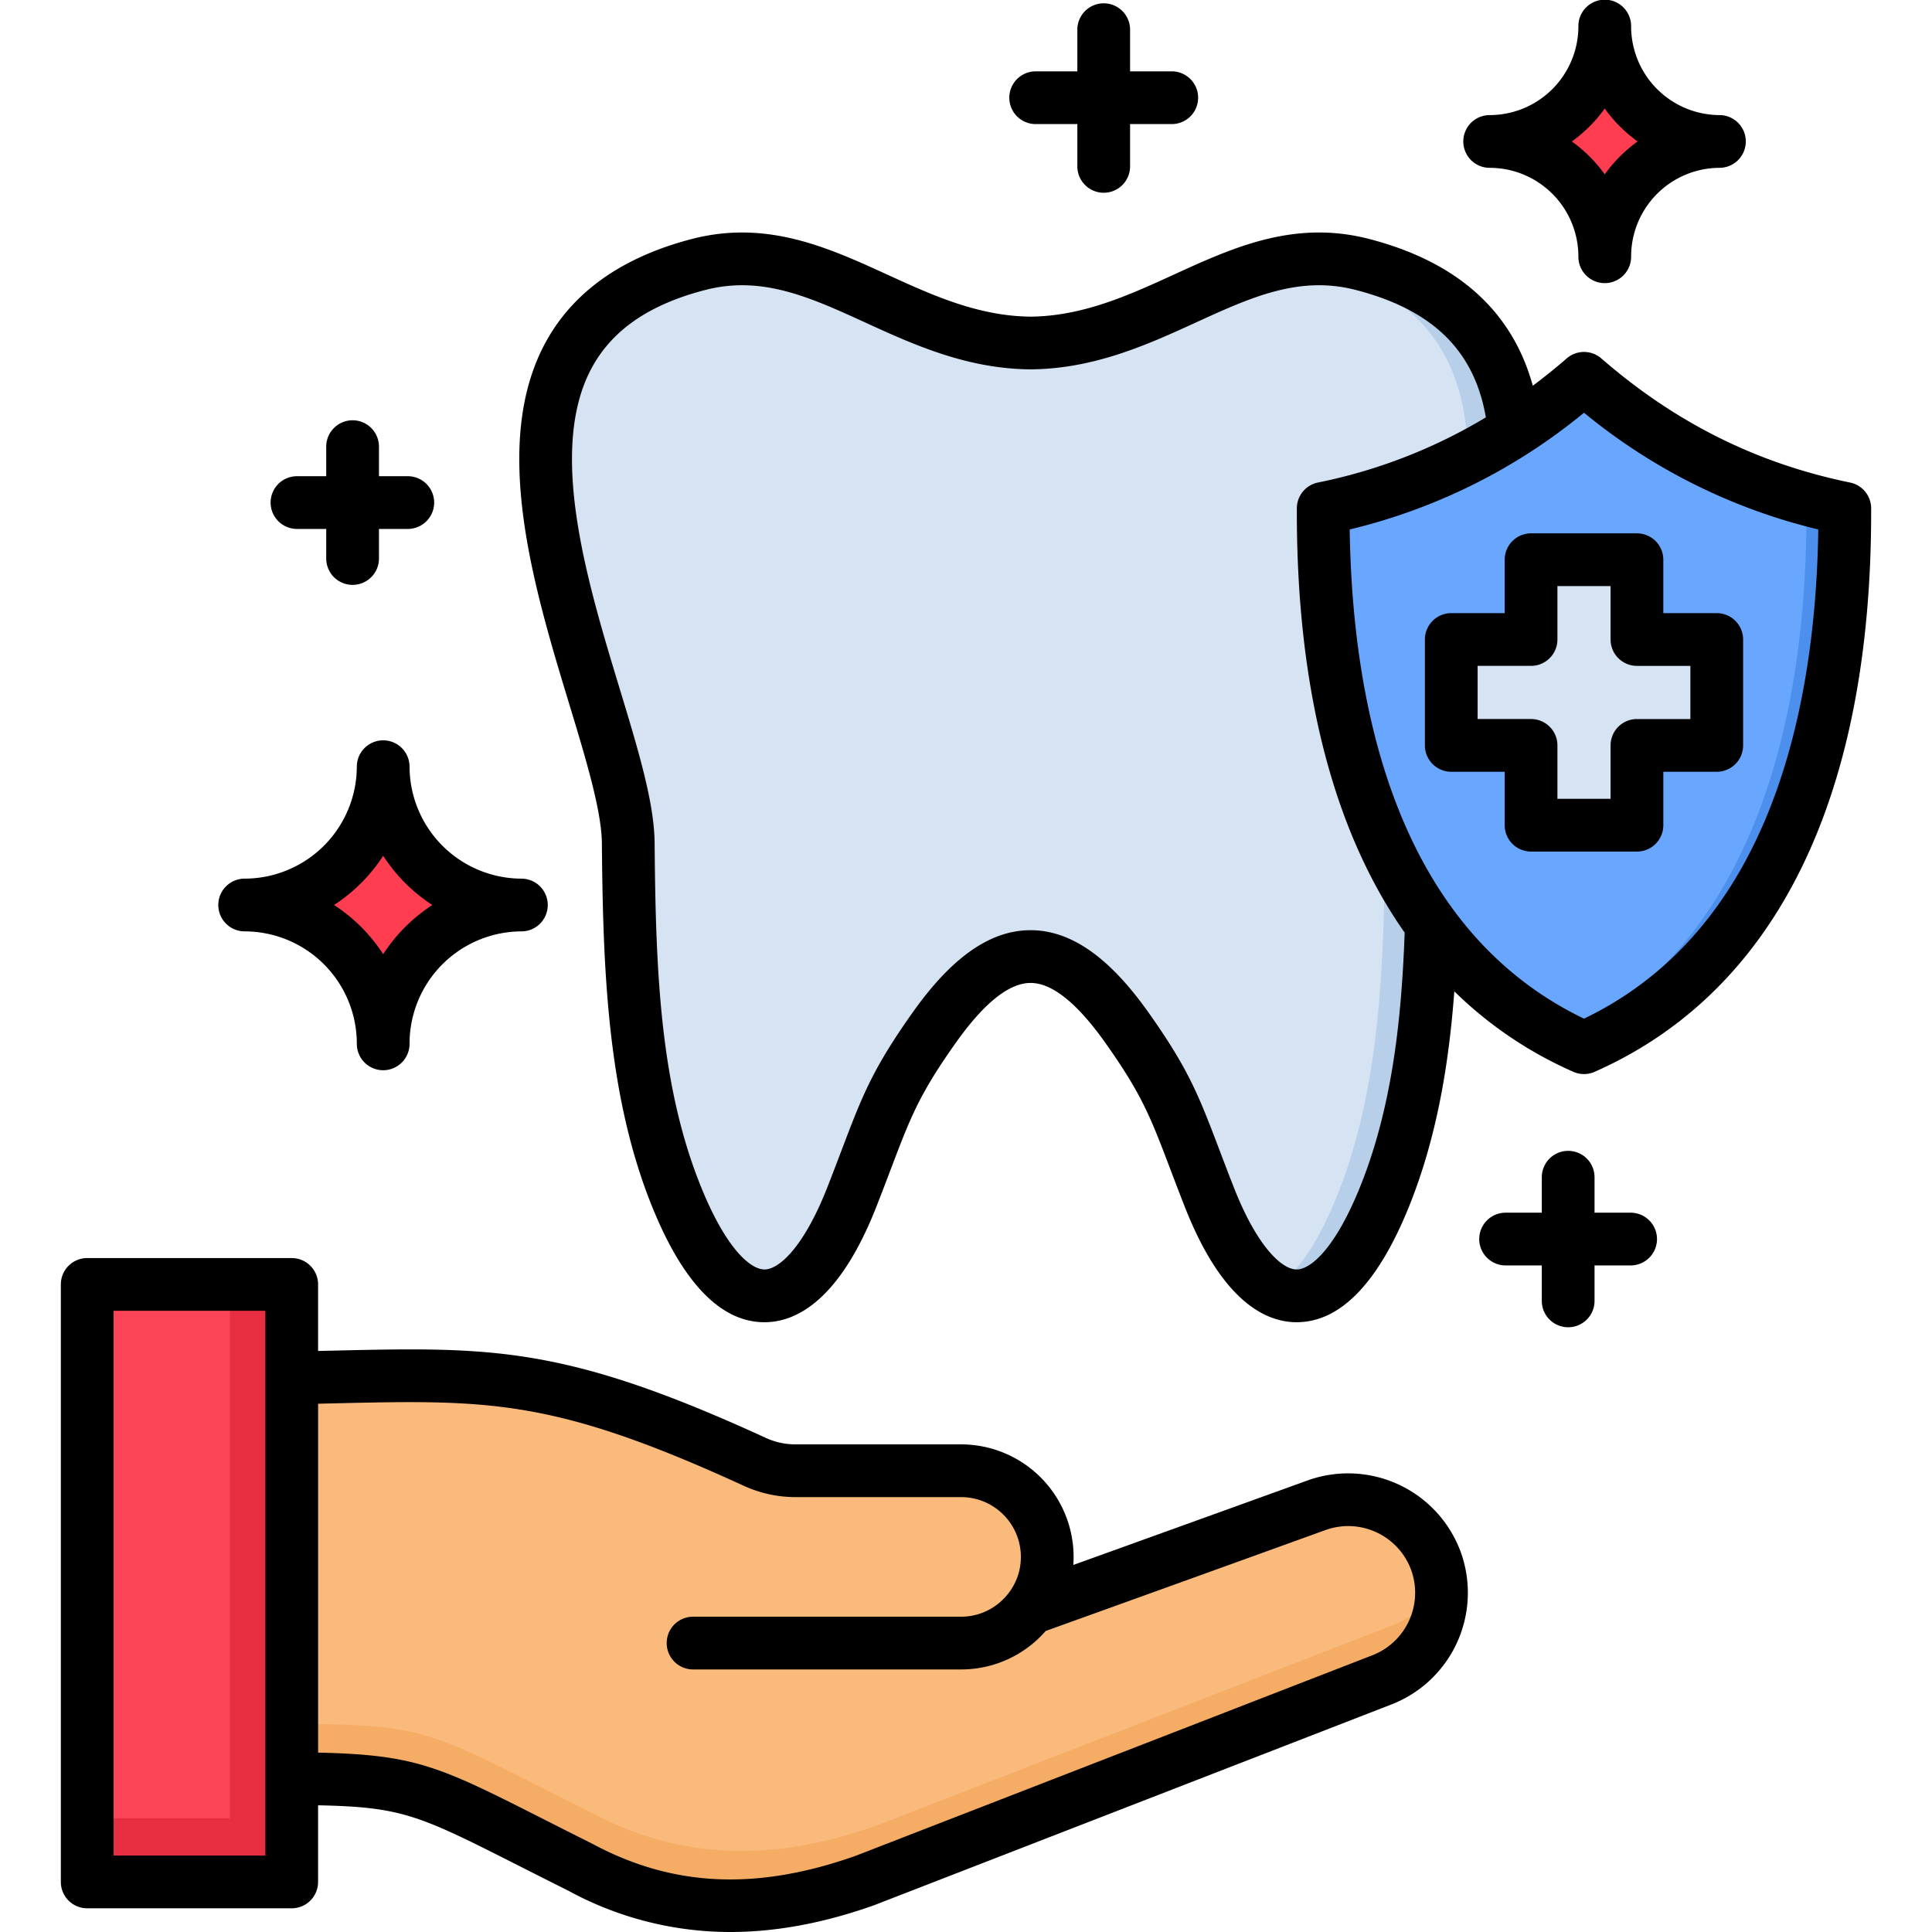
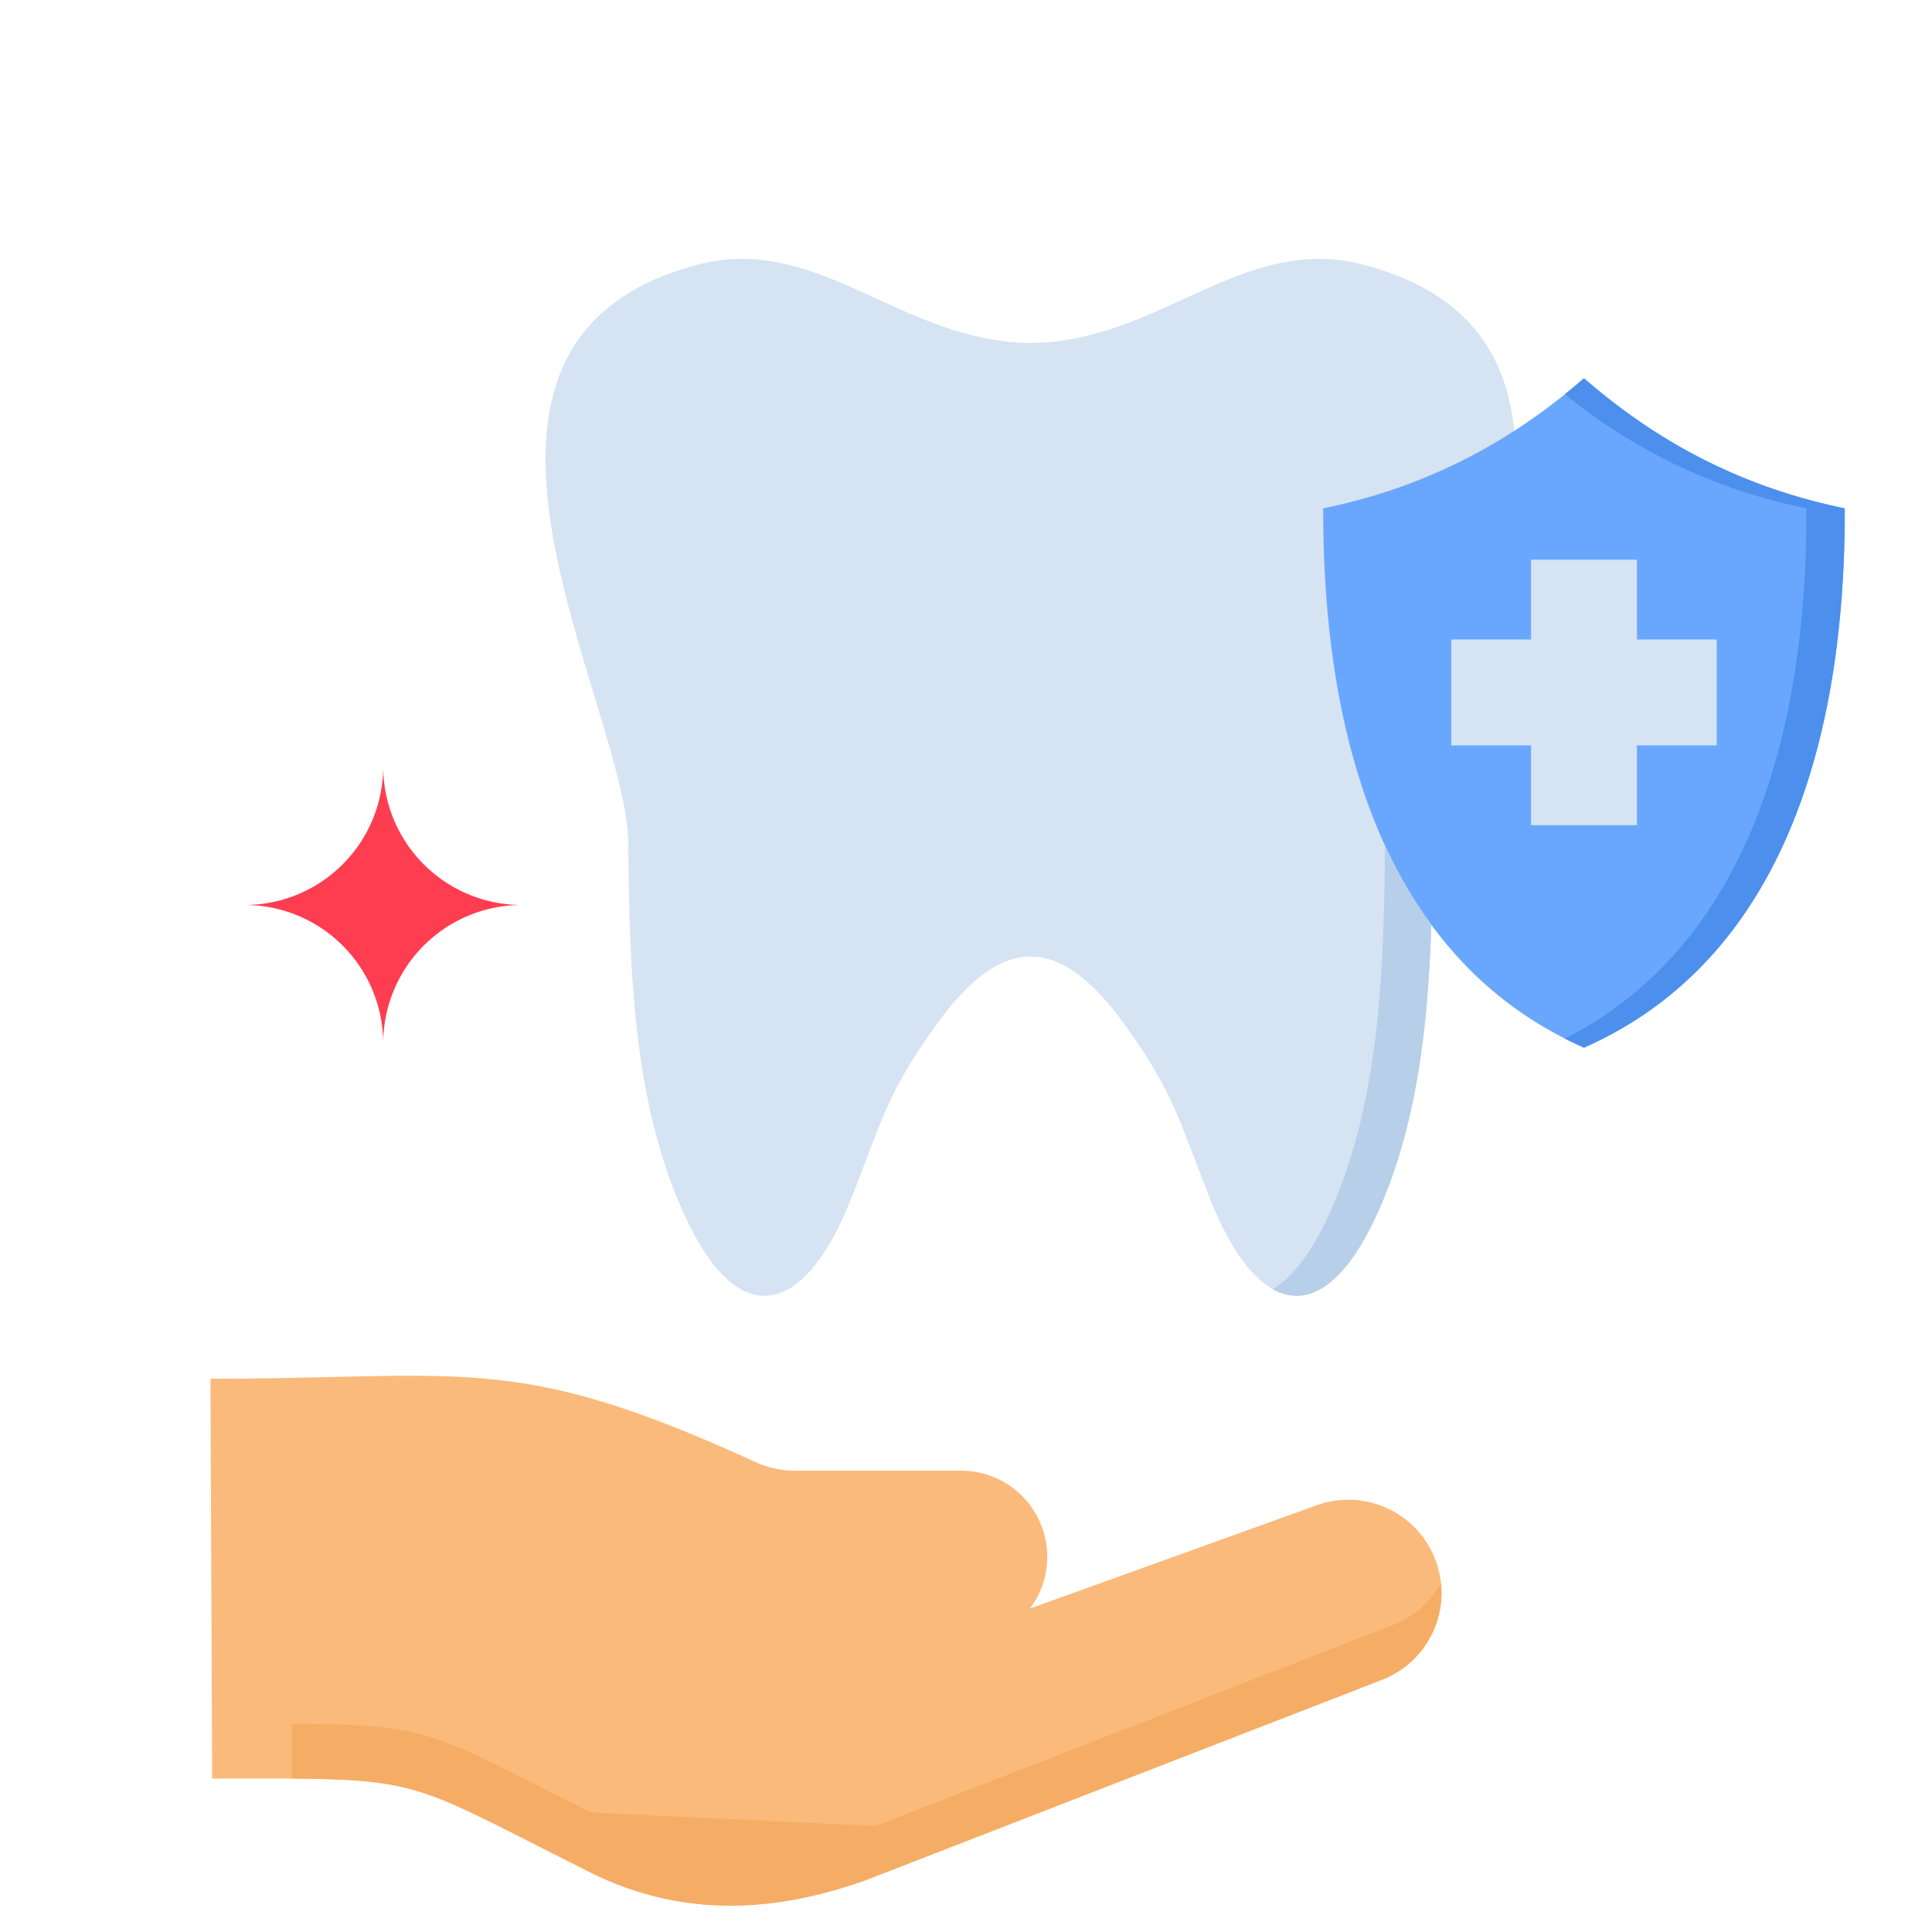
<svg xmlns="http://www.w3.org/2000/svg" id="Layer_1" viewBox="0 0 512 512" data-name="Layer 1">
  <path d="m247.85 271.946c-12.643 17.745-13.663 23.754-22.082 45.212-12.87 32.854-31.295 36.794-46.148.766-11.792-28.6-12.841-61.2-13.125-94.479-.311-36.737-59.839-132.973 18.624-153.354 31.805-8.249 53.773 20.523 87.987 20.806 34.214-.283 56.183-29.055 87.988-20.806 78.463 20.381 18.935 116.617 18.623 153.354-.283 33.279-1.332 65.877-13.124 94.479-14.854 36.028-33.279 32.088-46.148-.766-8.419-21.458-9.439-27.467-22.082-45.212-17.575-24.605-32.939-24.605-50.513 0z" fill="#d5e3f2" fill-rule="evenodd" />
  <path d="m365.686 445.37a24.694 24.694 0 1 0 -16.753-46.46q-37.969 13.69-76 27.382a22.812 22.812 0 0 0 -18.227-36.538h-43.678a25.837 25.837 0 0 1 -11.169-2.438c-63.524-29.112-76.45-21.94-144.085-21.94l.454 105.959c56.607 0 48.529-1.021 97.54 23.5 25.115 13.465 50.23 12.416 75.345 3.543z" fill="#faba7b" fill-rule="evenodd" />
-   <path d="m23.119 340.374h54.198v158.343h-54.198z" fill="#fb4455" />
  <g fill-rule="evenodd">
    <path d="m419.771 277.644c55.276-24.435 69.279-87 69.109-142.923-26.334-5.414-48.785-16.81-69.109-34.469-20.324 17.659-42.775 29.055-69.109 34.469-.17 55.927 13.805 118.488 69.109 142.923z" fill="#69a7ff" />
-     <path d="m425.27 67.965a30.462 30.462 0 0 1 30.473-30.473 30.486 30.486 0 0 1 -30.473-30.5 30.51 30.51 0 0 1 -30.5 30.5 30.486 30.486 0 0 1 30.5 30.473z" fill="#ff3d50" />
    <path d="m101.554 276.538a36.716 36.716 0 0 1 36.708-36.709 36.721 36.721 0 0 1 -36.708-36.736 36.722 36.722 0 0 1 -36.709 36.736 36.716 36.716 0 0 1 36.709 36.709z" fill="#ff3d50" />
    <path d="m405.739 148.327h28.063v21.147h21.147v28.063h-21.147v21.146h-28.063v-21.146h-21.146v-28.063h21.146z" fill="#d5e3f2" />
    <path d="m367.046 224.069c-.311 33.052-1.417 65.452-13.124 93.855-5.244 12.7-10.942 20.438-16.668 23.7 9.723 5.5 20.211-1.56 29.339-23.7 9.213-22.365 11.877-47.168 12.728-72.851a120.066 120.066 0 0 1 -12.275-21z" fill="#b7cfe8" />
-     <path d="m348.423 70.091c30.954 8.05 40.45 27.893 40.535 51.222 4.224-2.183 8.306-4.535 12.331-7.143-1.956-20.183-12.444-36.879-40.195-44.079a45.869 45.869 0 0 0 -17.944-1.049 52.319 52.319 0 0 1 5.273 1.049z" fill="#b7cfe8" />
    <path d="m478.731 134.721c.171 54.17-12.954 114.576-64.034 140.513 1.644.822 3.345 1.644 5.074 2.41 55.276-24.435 69.279-87 69.109-142.923-26.334-5.414-48.785-16.81-69.109-34.469-1.673 1.445-3.373 2.862-5.074 4.223a147.113 147.113 0 0 0 64.034 30.246z" fill="#4c8fed" />
-     <path d="m156.659 480.321c-42.973-21.458-42.038-23.358-79.342-23.471v14.485c34.385.255 34.64 2.58 76.451 23.5 25.115 13.465 50.23 12.416 75.345 3.543l136.573-53.008a24.776 24.776 0 0 0 16.186-25.909 24.655 24.655 0 0 1 -13.3 11.423l-136.54 53.008c-25.143 8.873-50.258 9.893-75.373-3.571z" fill="#f5ad65" />
-     <path d="m60.933 481.852h-37.814v16.866h54.198v-27.383-14.485-91.701-24.775h-16.384v24.973 105.988z" fill="#e82e41" />
+     <path d="m156.659 480.321c-42.973-21.458-42.038-23.358-79.342-23.471v14.485c34.385.255 34.64 2.58 76.451 23.5 25.115 13.465 50.23 12.416 75.345 3.543l136.573-53.008a24.776 24.776 0 0 0 16.186-25.909 24.655 24.655 0 0 1 -13.3 11.423l-136.54 53.008z" fill="#f5ad65" />
  </g>
-   <path d="m71.712 133.19a6.988 6.988 0 0 1 6.988-6.99h7.753v-7.75a6.988 6.988 0 1 1 13.975 0v7.75h7.725a6.988 6.988 0 0 1 0 13.975h-7.725v7.753a6.988 6.988 0 1 1 -13.975 0v-7.753h-7.753a6.988 6.988 0 0 1 -6.988-6.985zm202.67-100.307h11.127v11.126a6.988 6.988 0 1 0 13.975 0v-11.126h11.127a6.988 6.988 0 0 0 0-13.975h-11.127v-11.127a6.988 6.988 0 0 0 -13.975 0v11.127h-11.127a6.988 6.988 0 0 0 0 13.975zm157.669 288.493h-9.482v-9.483a6.988 6.988 0 0 0 -13.975 0v9.483h-9.511a6.988 6.988 0 1 0 0 13.975h9.511v9.482a6.988 6.988 0 0 0 13.975 0v-9.482h9.482a6.988 6.988 0 1 0 0-13.975zm-44.907 90.024a31.767 31.767 0 0 1 -19 40.527l-136.5 52.979c-.067.026-.134.051-.2.074-13.244 4.677-25.834 7.02-37.894 7.02a89.686 89.686 0 0 1 -43-10.974c-4.718-2.358-8.909-4.48-12.679-6.389-26.781-13.561-31.147-15.766-53.575-16.212v20.306a6.988 6.988 0 0 1 -6.987 6.988h-54.199a6.988 6.988 0 0 1 -6.987-6.988v-158.349a6.987 6.987 0 0 1 6.987-6.982h54.2a6.987 6.987 0 0 1 6.987 6.987v17.633l3.661-.083c42.216-.973 61.486-1.417 114.811 23.037a18.842 18.842 0 0 0 8.256 1.8h43.683a29.84 29.84 0 0 1 29.807 29.806q0 1.081-.075 2.15 31.073-11.193 62.118-22.412a31.784 31.784 0 0 1 40.586 19.082zm-316.821-64.03h-40.223v144.373h40.223zm303.677 68.766a17.778 17.778 0 0 0 -22.7-10.668q-37.041 13.4-74.167 26.752l-.023.008a29.667 29.667 0 0 1 -22.4 10.191h-71.125a6.988 6.988 0 0 1 0-13.975h71.124a15.8 15.8 0 0 0 12.375-6c.057-.071.12-.134.179-.2.036-.05.061-.1.1-.155a15.644 15.644 0 0 0 3.18-9.508 15.849 15.849 0 0 0 -15.832-15.831h-43.685a32.887 32.887 0 0 1 -14.057-3.064c-50.422-23.122-67.48-22.727-108.687-21.78l-3.982.094v92.46c26.036.578 32.128 3.652 59.889 17.709 3.774 1.911 7.971 4.036 12.7 6.4l.178.093c21.277 11.407 43.4 12.417 69.62 3.176l136.476-52.97.167-.062a17.791 17.791 0 0 0 10.67-22.67zm-316.15-176.302a6.988 6.988 0 0 1 6.988-6.988 29.77 29.77 0 0 0 29.722-29.746 6.988 6.988 0 0 1 13.975 0 29.771 29.771 0 0 0 29.723 29.751 6.988 6.988 0 0 1 0 13.975 29.757 29.757 0 0 0 -29.723 29.723 6.988 6.988 0 1 1 -13.975 0 29.756 29.756 0 0 0 -29.722-29.723 6.988 6.988 0 0 1 -6.988-6.992zm30.666 0a44.031 44.031 0 0 1 13.032 13.031 44.031 44.031 0 0 1 13.032-13.031 44.061 44.061 0 0 1 -13.032-13.04 44.061 44.061 0 0 1 -13.032 13.038zm407.36-105.134c.232 76.407-25.106 128.048-73.274 149.341a7 7 0 0 1 -5.649 0 105.716 105.716 0 0 1 -31.546-21.325c-1.4 18.745-4.532 38.9-12.349 57.876-8.158 19.78-18.058 29.808-29.444 29.808h-.172c-8-.071-19.618-5.451-29.5-30.682-1.492-3.8-2.754-7.127-3.89-10.117-5.138-13.53-7.483-19.705-17.378-33.592-7.354-10.3-13.939-15.521-19.566-15.521s-12.212 5.224-19.572 15.528c-9.889 13.88-12.234 20.054-17.371 33.583-1.136 2.99-2.4 6.315-3.892 10.122-9.883 25.228-21.5 30.608-29.5 30.679-11.419.124-21.421-9.925-29.616-29.8-12.093-29.334-13.358-62.663-13.652-97.087-.073-8.676-4.252-22.437-8.676-37.006-9.383-30.9-21.06-69.356-5.934-96.33 7.345-13.1 20.288-22.13 38.468-26.847 19.869-5.149 36.11 2.278 51.816 9.464 11.808 5.4 24.019 10.988 37.929 11.119 13.91-.131 26.12-5.717 37.928-11.119 15.707-7.187 31.947-14.615 51.817-9.464 23.4 6.07 37.93 19.132 43.355 38.895 3.04-2.28 6.038-4.682 8.986-7.244a6.991 6.991 0 0 1 9.167 0c19.625 17.052 41.192 27.815 65.935 32.9a6.988 6.988 0 0 1 5.58 6.819zm-135.739 180.568c9.129-22.163 11.323-46.7 12.119-68.1-18.973-27.016-28.723-64.947-28.578-112.468a6.988 6.988 0 0 1 5.58-6.823 140.082 140.082 0 0 0 44.509-17.27c-3.05-17.7-14.086-28.478-34.424-33.754-15.062-3.907-27.774 1.911-42.493 8.644-12.546 5.741-26.767 12.246-43.686 12.386h-.115c-16.919-.14-31.139-6.645-43.685-12.386-14.719-6.734-27.433-12.55-42.493-8.644-14.556 3.776-24.3 10.369-29.788 20.155-12.212 21.778-1.494 57.073 7.117 85.433 4.931 16.236 9.189 30.258 9.28 40.948.291 34.259 1.441 64.82 12.6 91.879 6.432 15.6 12.752 21.154 16.537 21.154h.035c3.735-.033 10.328-5.764 16.612-21.805 1.473-3.756 2.718-7.034 3.838-9.983 5.407-14.238 8.121-21.384 19.059-36.738 10.281-14.392 20.4-21.386 30.949-21.386 10.546 0 20.667 6.993 30.944 21.38 10.943 15.36 13.657 22.507 19.065 36.747 1.12 2.948 2.364 6.225 3.836 9.977 6.285 16.044 12.877 21.775 16.613 21.808h.035c3.781 0 10.102-5.553 16.534-21.154zm121.731-174.956a154.31 154.31 0 0 1 -62.091-30.935 154.321 154.321 0 0 1 -62.092 30.935c.7 47.363 12.536 105.808 62.091 129.643 49.555-23.846 61.393-82.287 62.092-129.643zm-94.081-102.822a6.987 6.987 0 0 1 6.987-6.988 23.541 23.541 0 0 0 23.515-23.514 6.988 6.988 0 1 1 13.975 0 23.526 23.526 0 0 0 23.486 23.512 6.988 6.988 0 0 1 0 13.975 23.512 23.512 0 0 0 -23.486 23.486 6.988 6.988 0 1 1 -13.975 0 23.527 23.527 0 0 0 -23.515-23.486 6.987 6.987 0 0 1 -6.987-6.985zm28.765 0a37.75 37.75 0 0 1 8.721 8.715 37.783 37.783 0 0 1 8.715-8.715 37.809 37.809 0 0 1 -8.715-8.721 37.776 37.776 0 0 1 -8.721 8.718zm-10.807 103.851h28.064a6.987 6.987 0 0 1 6.987 6.988v14.158h14.16a6.988 6.988 0 0 1 6.988 6.988v28.064a6.988 6.988 0 0 1 -6.988 6.988h-14.156v14.16a6.987 6.987 0 0 1 -6.987 6.987h-28.068a6.988 6.988 0 0 1 -6.988-6.987v-14.16h-14.157a6.988 6.988 0 0 1 -6.988-6.988v-28.064a6.988 6.988 0 0 1 6.988-6.988h14.159v-14.158a6.988 6.988 0 0 1 6.986-6.988zm0 35.121h-14.16v14.09h14.16a6.987 6.987 0 0 1 6.987 6.987v14.161h14.089v-14.16a6.988 6.988 0 0 1 6.988-6.987h14.16v-14.09h-14.16a6.988 6.988 0 0 1 -6.988-6.987v-14.16h-14.089v14.159a6.987 6.987 0 0 1 -6.987 6.987z" />
</svg>